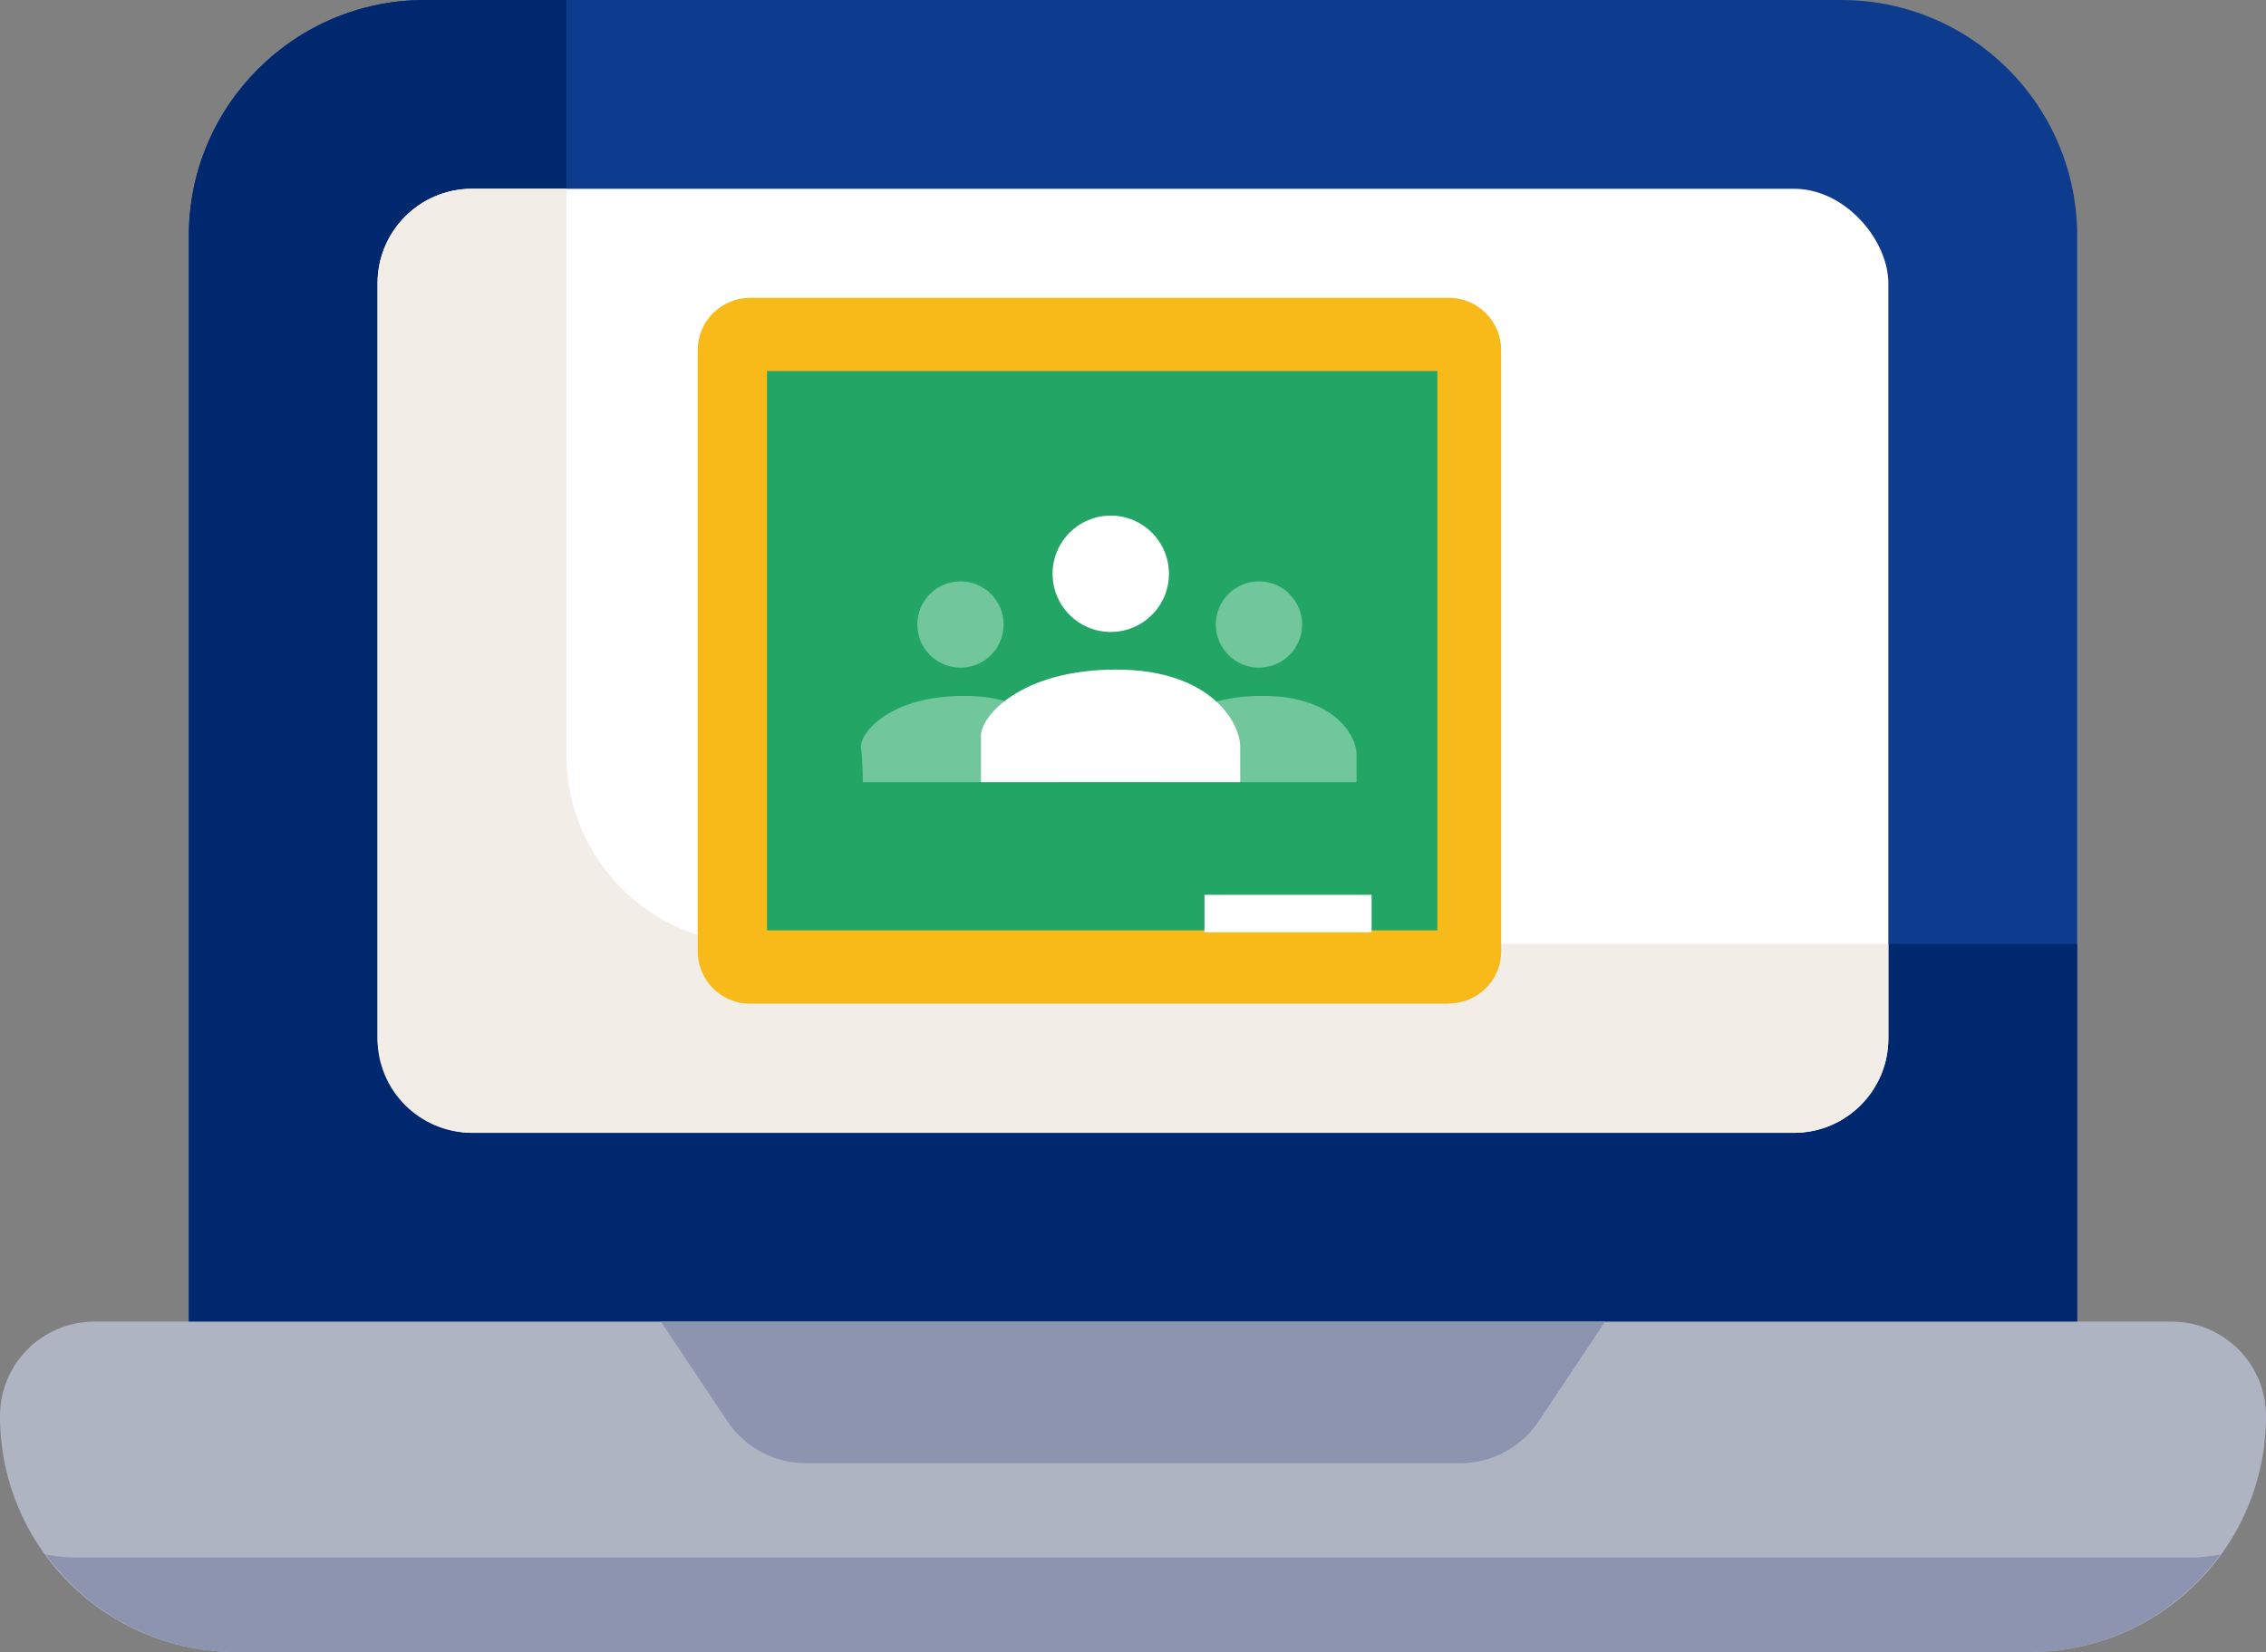
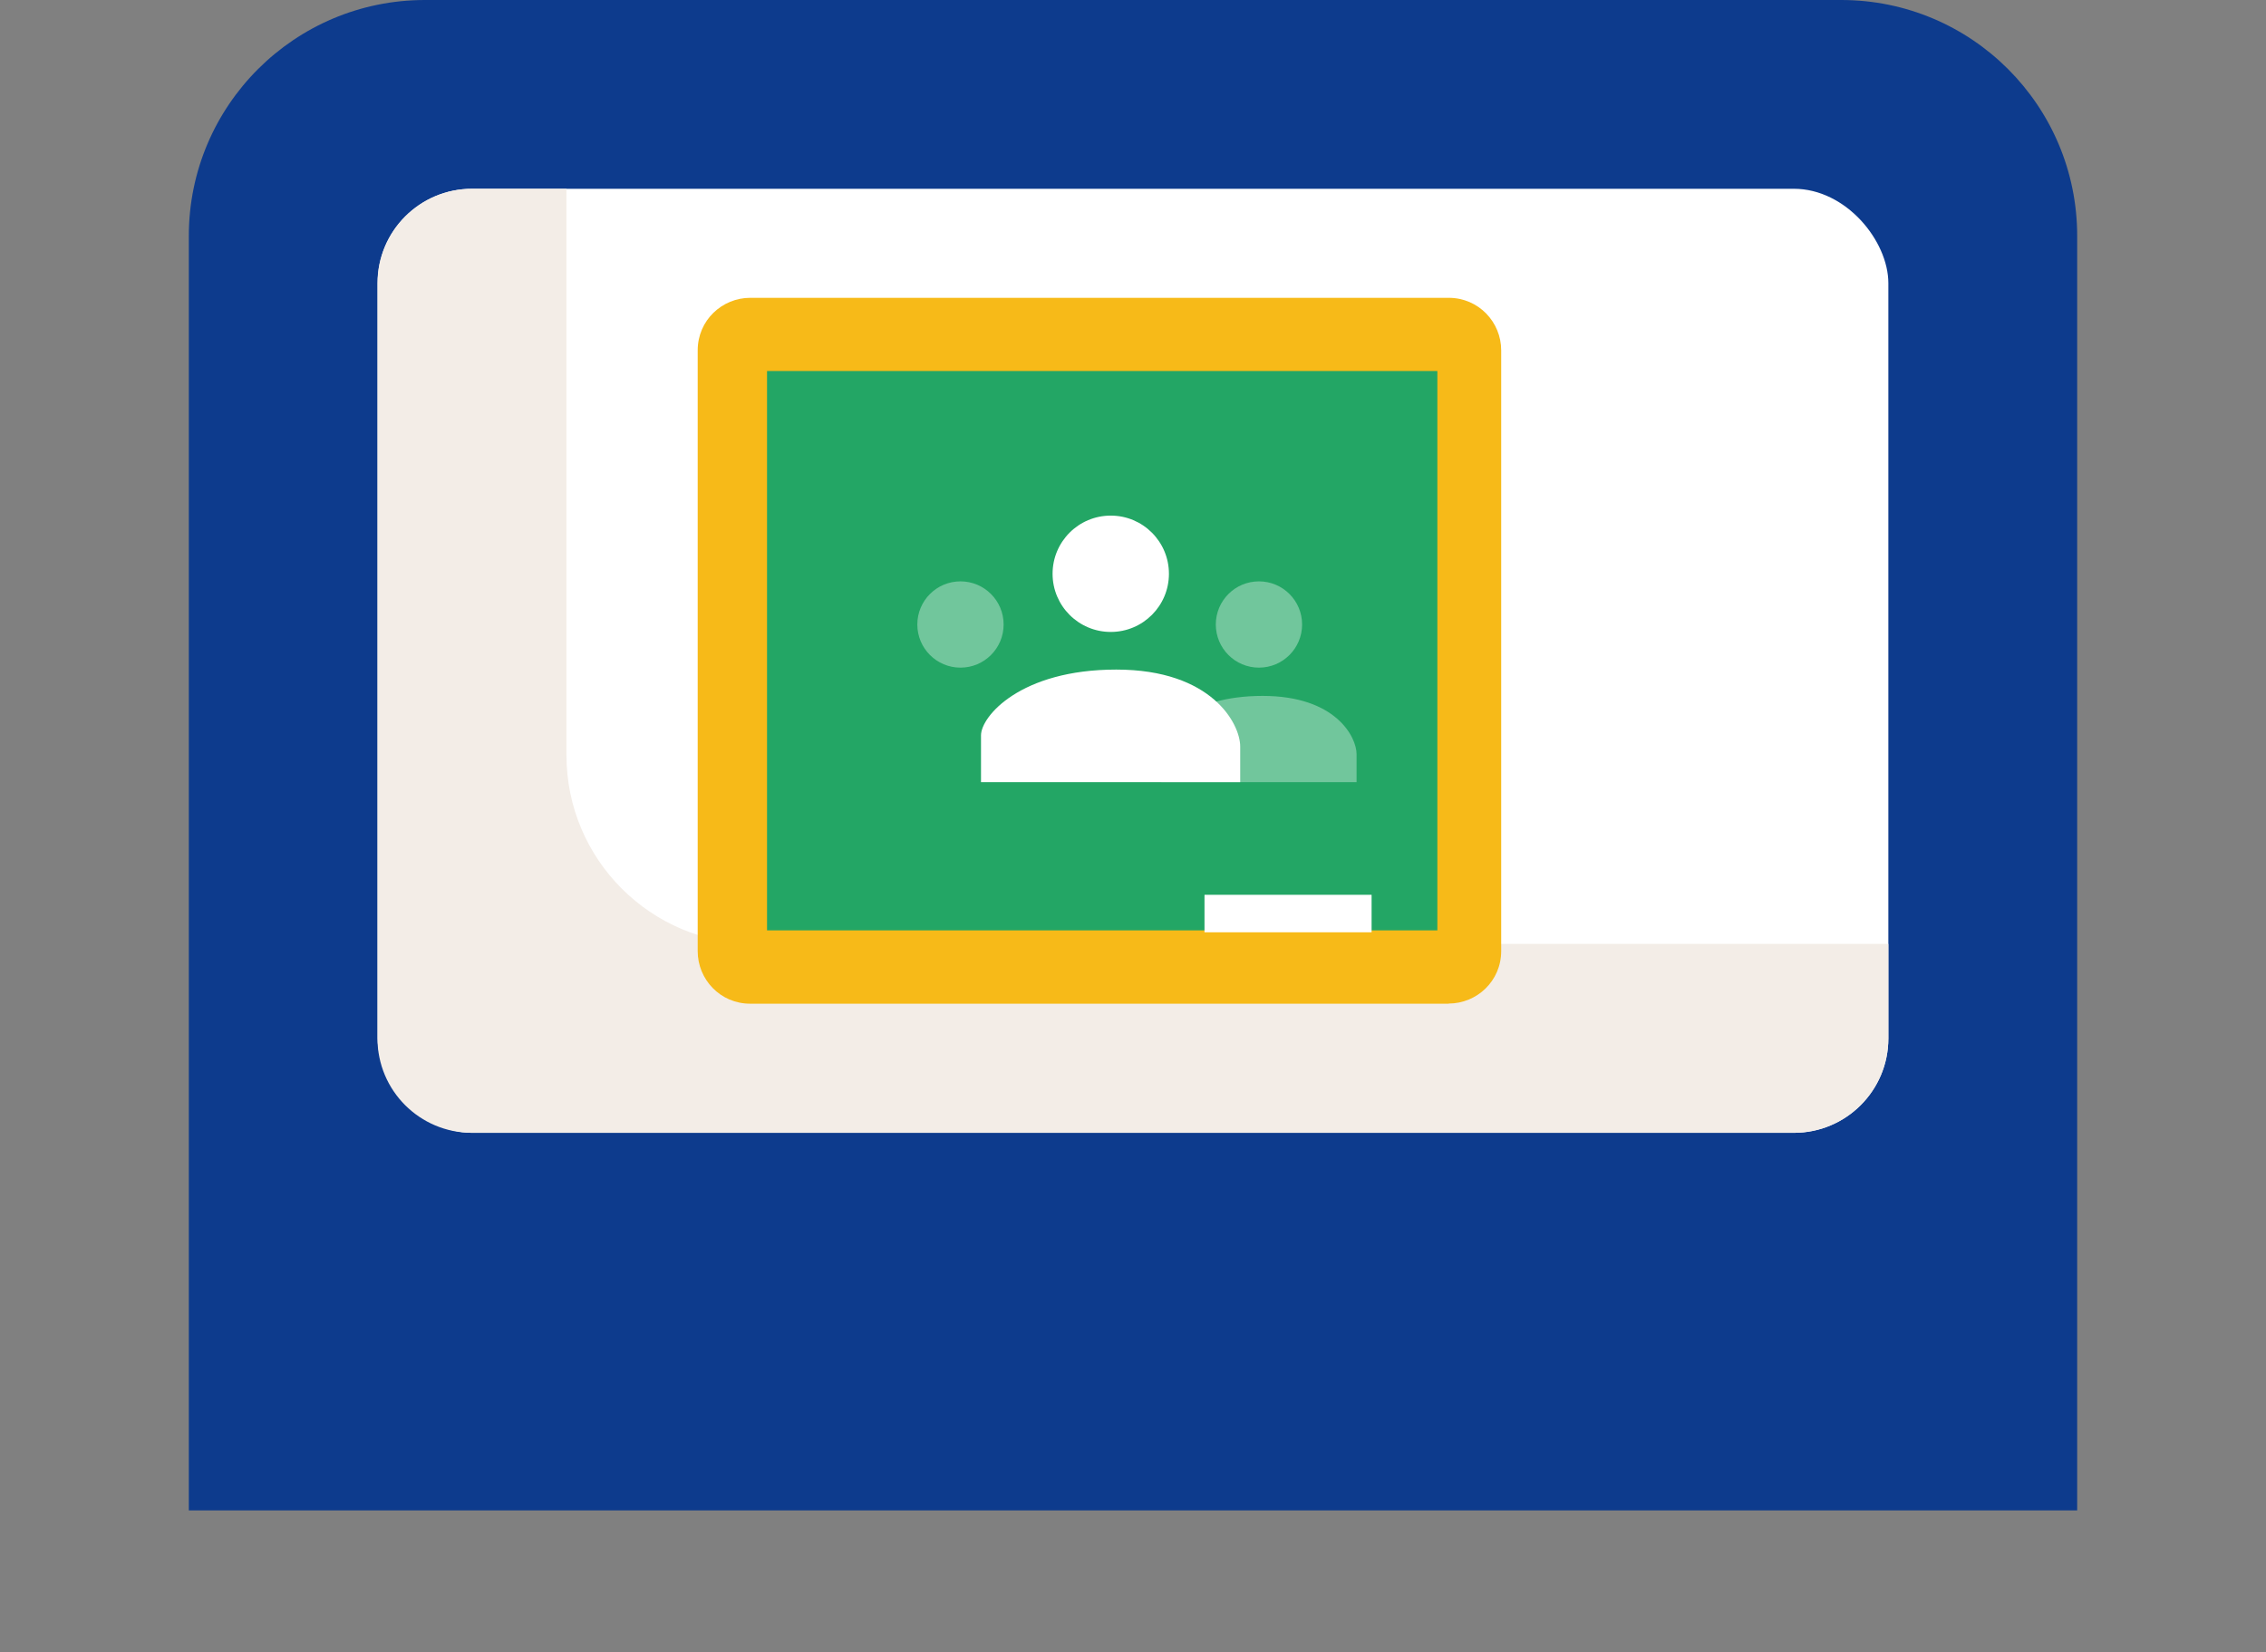
<svg xmlns="http://www.w3.org/2000/svg" version="1.1" viewBox="0 0 152.29 111.05">
  <rect x="0" y="0" width="152.29" height="111.05" fill="#808080" stroke="none" />
  <defs>
    <style>
      .cls-1 {
        fill: #71c69c;
      }

      .cls-2 {
        fill: #afb4c2;
      }

      .cls-3 {
        fill: #0d3b8d;
      }

      .cls-4 {
        fill: #8c94af;
      }

      .cls-5 {
        fill: #f3ede7;
      }

      .cls-6 {
        fill: #fff;
      }

      .cls-7 {
        fill: #f7ba18;
      }

      .cls-8 {
        fill: #23a665;
      }

      .cls-9 {
        fill: #00286f;
      }
    </style>
  </defs>
  <g>
    <g id="_レイヤー_1" data-name="レイヤー_1">
      <g>
        <g>
          <path class="cls-3" d="M28.56,0h95.18c8.76,0,15.86,7.1,15.86,15.86v85.67H12.69V15.86C12.69,7.1,19.8,0,28.56,0Z" />
-           <path class="cls-9" d="M38.07,50.76V0h-9.52c-8.76,0-15.86,7.1-15.86,15.86v85.67h126.91v-38.07H50.76c-7.01,0-12.69-5.68-12.69-12.69Z" />
          <rect class="cls-6" x="25.38" y="12.69" width="101.53" height="63.46" rx="6.35" ry="6.35" />
          <path class="cls-5" d="M38.07,50.76V12.69h-6.35c-3.51,0-6.35,2.84-6.35,6.35v50.76c0,3.51,2.84,6.35,6.35,6.35h88.84c3.51,0,6.35-2.84,6.35-6.35v-6.35H50.76c-7.01,0-12.69-5.68-12.69-12.69Z" />
-           <path class="cls-2" d="M145.95,88.84H6.35c-3.51,0-6.35,2.84-6.35,6.35,0,8.76,7.1,15.86,15.86,15.86h120.57c8.76,0,15.86-7.1,15.86-15.86,0-3.51-2.84-6.35-6.35-6.35Z" />
          <g>
-             <path class="cls-4" d="M147.31,104.7H4.98c-.65,0-1.27-.11-1.9-.19,2.89,3.94,7.52,6.54,12.78,6.54h120.57c5.26,0,9.89-2.59,12.78-6.54-.63.08-1.25.19-1.9.19h0Z" />
-             <path class="cls-4" d="M44.42,88.84l4.46,6.69c1.18,1.76,3.16,2.83,5.28,2.83h43.97c2.12,0,4.1-1.06,5.28-2.83l4.46-6.69h-63.45Z" />
-           </g>
+             </g>
        </g>
        <g>
          <path class="cls-7" d="M97.36,67.47h-46.94c-2.02,0-3.53-1.64-3.53-3.53V23.55c0-2.02,1.64-3.53,3.53-3.53h46.94c2.02,0,3.53,1.64,3.53,3.53v40.38c0,2.02-1.64,3.53-3.53,3.53Z" />
          <rect class="cls-8" x="51.55" y="24.94" width="45.05" height="37.6" />
          <rect class="cls-6" x="80.95" y="60.15" width="11.23" height="2.52" />
          <circle class="cls-1" cx="64.55" cy="41.98" r="2.9" />
-           <path class="cls-1" d="M57.99,52.58h13.12v-1.89c0-1.14-1.39-3.91-6.31-3.91s-6.94,2.4-6.94,3.41c.13,1.01.13,2.4.13,2.4Z" />
          <circle class="cls-1" cx="84.61" cy="41.98" r="2.9" />
          <path class="cls-1" d="M78.05,52.58h13.12v-1.89c0-1.14-1.39-3.91-6.31-3.91s-6.94,2.4-6.94,3.41c.13,1.01.13,2.4.13,2.4Z" />
          <circle class="cls-6" cx="74.65" cy="38.57" r="3.91" />
          <path class="cls-6" d="M65.94,52.58h17.41v-2.4c0-1.51-1.89-5.17-8.33-5.17s-9.09,3.15-9.09,4.42v3.15Z" />
        </g>
      </g>
    </g>
  </g>
</svg>